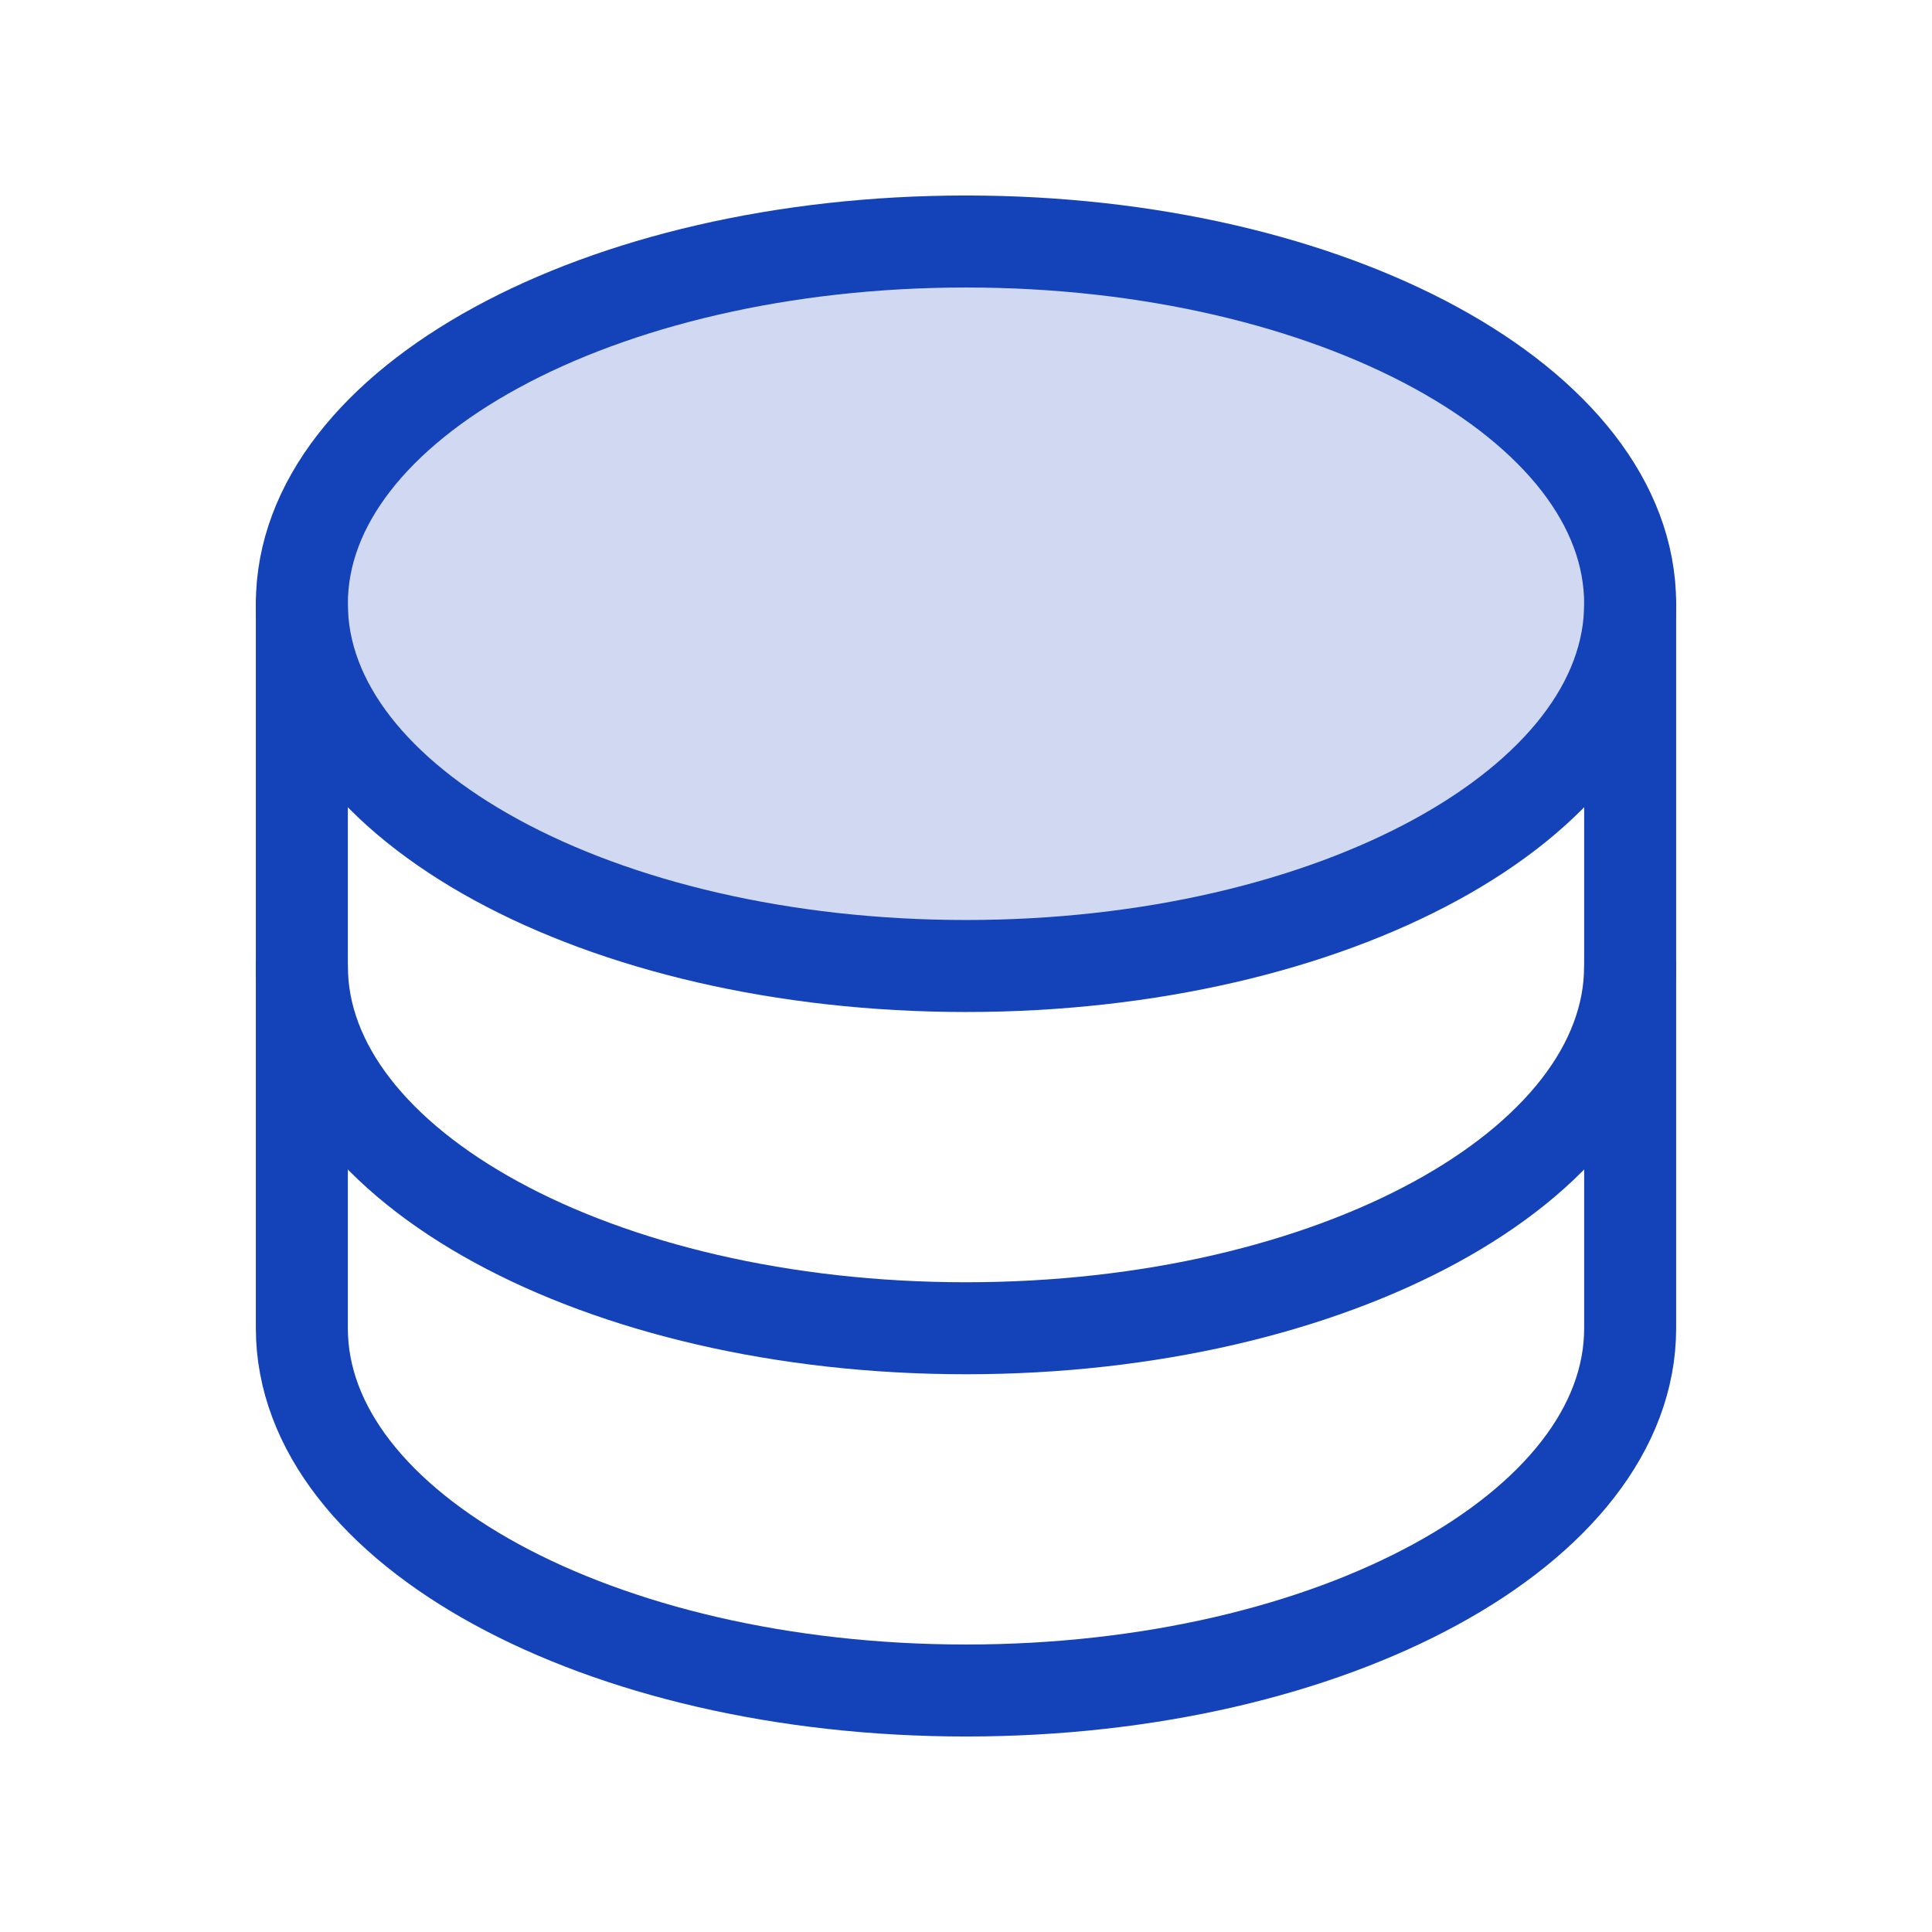
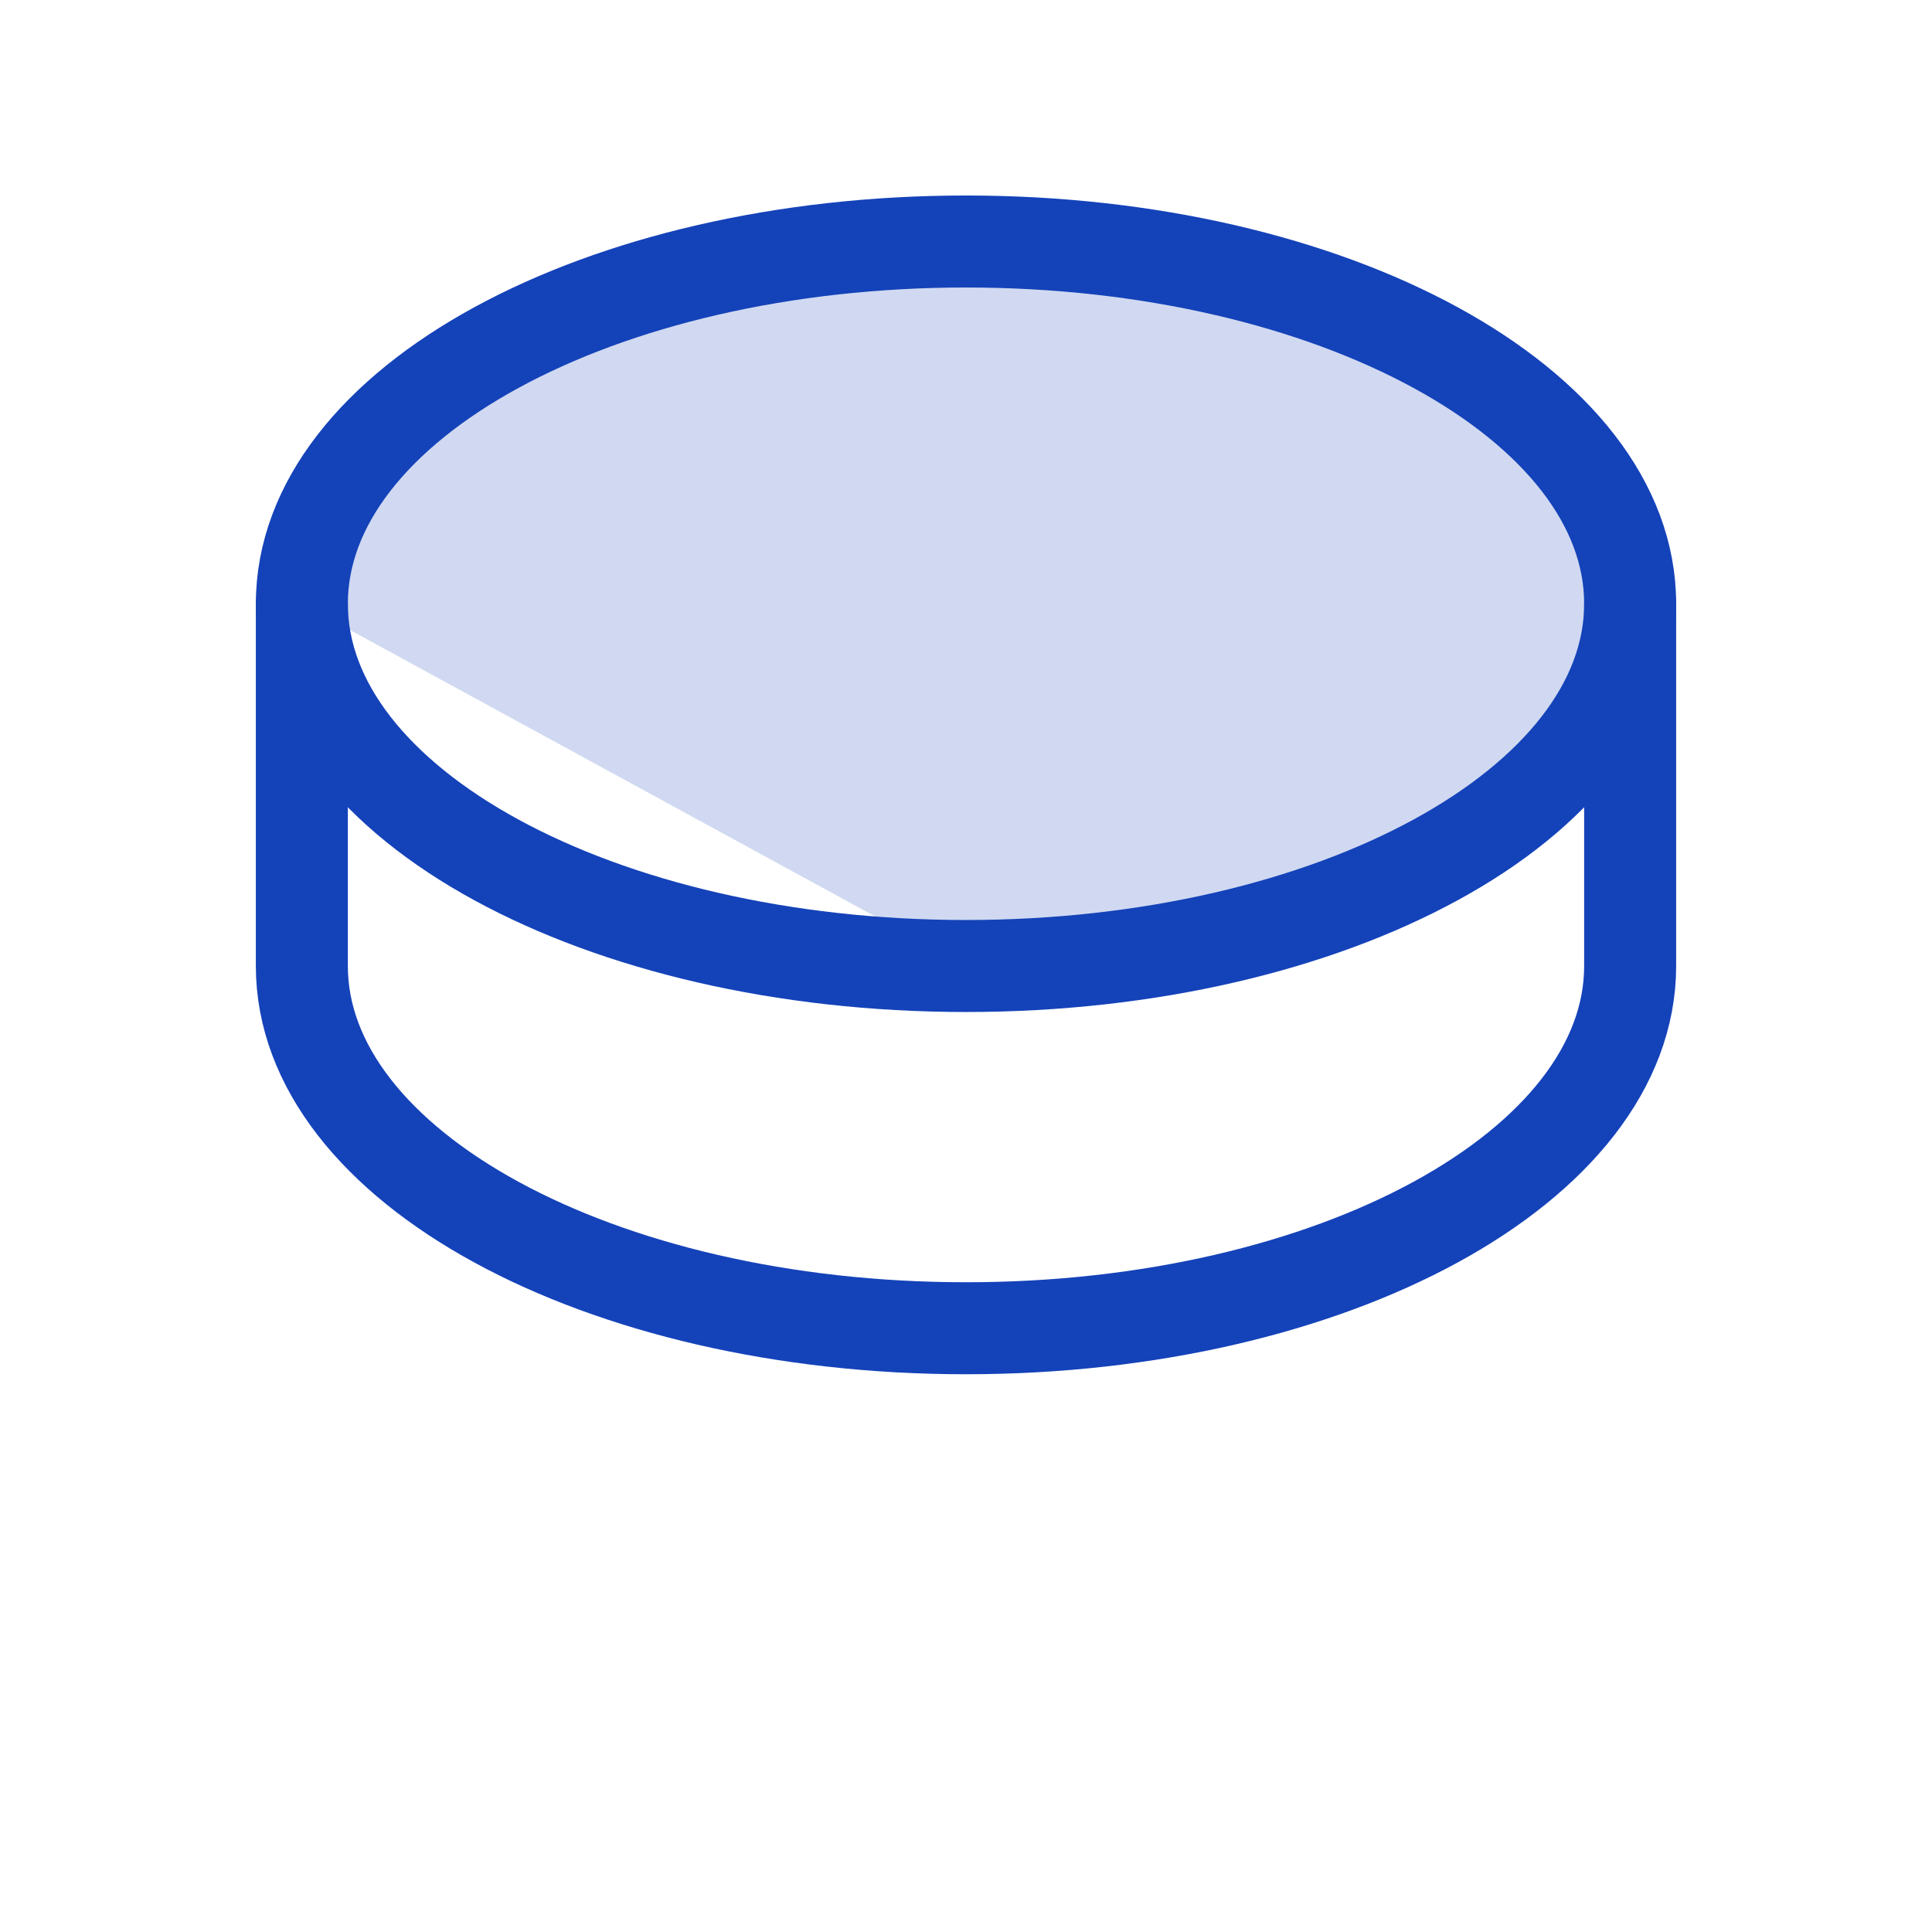
<svg xmlns="http://www.w3.org/2000/svg" width="42" height="42" viewBox="0 0 42 42" fill="none">
-   <path opacity="0.2" d="M21 21C28.974 21 35.438 17.474 35.438 13.125C35.438 8.776 28.974 5.25 21 5.25C13.026 5.25 6.562 8.776 6.562 13.125C6.562 17.474 13.026 21 21 21Z" fill="#1442B9" />
+   <path opacity="0.2" d="M21 21C28.974 21 35.438 17.474 35.438 13.125C35.438 8.776 28.974 5.25 21 5.25C13.026 5.25 6.562 8.776 6.562 13.125Z" fill="#1442B9" />
  <path d="M21 21C28.974 21 35.438 17.474 35.438 13.125C35.438 8.776 28.974 5.25 21 5.25C13.026 5.25 6.562 8.776 6.562 13.125C6.562 17.474 13.026 21 21 21Z" stroke="#1442B9" stroke-width="2" stroke-linecap="round" stroke-linejoin="round" />
  <path d="M6.562 13.125V21C6.562 25.348 13.027 28.875 21 28.875C28.973 28.875 35.438 25.348 35.438 21V13.125" stroke="#1442B9" stroke-width="2" stroke-linecap="round" stroke-linejoin="round" />
-   <path d="M6.562 21V28.875C6.562 33.223 13.027 36.75 21 36.75C28.973 36.75 35.438 33.223 35.438 28.875V21" stroke="#1442B9" stroke-width="2" stroke-linecap="round" stroke-linejoin="round" />
</svg>